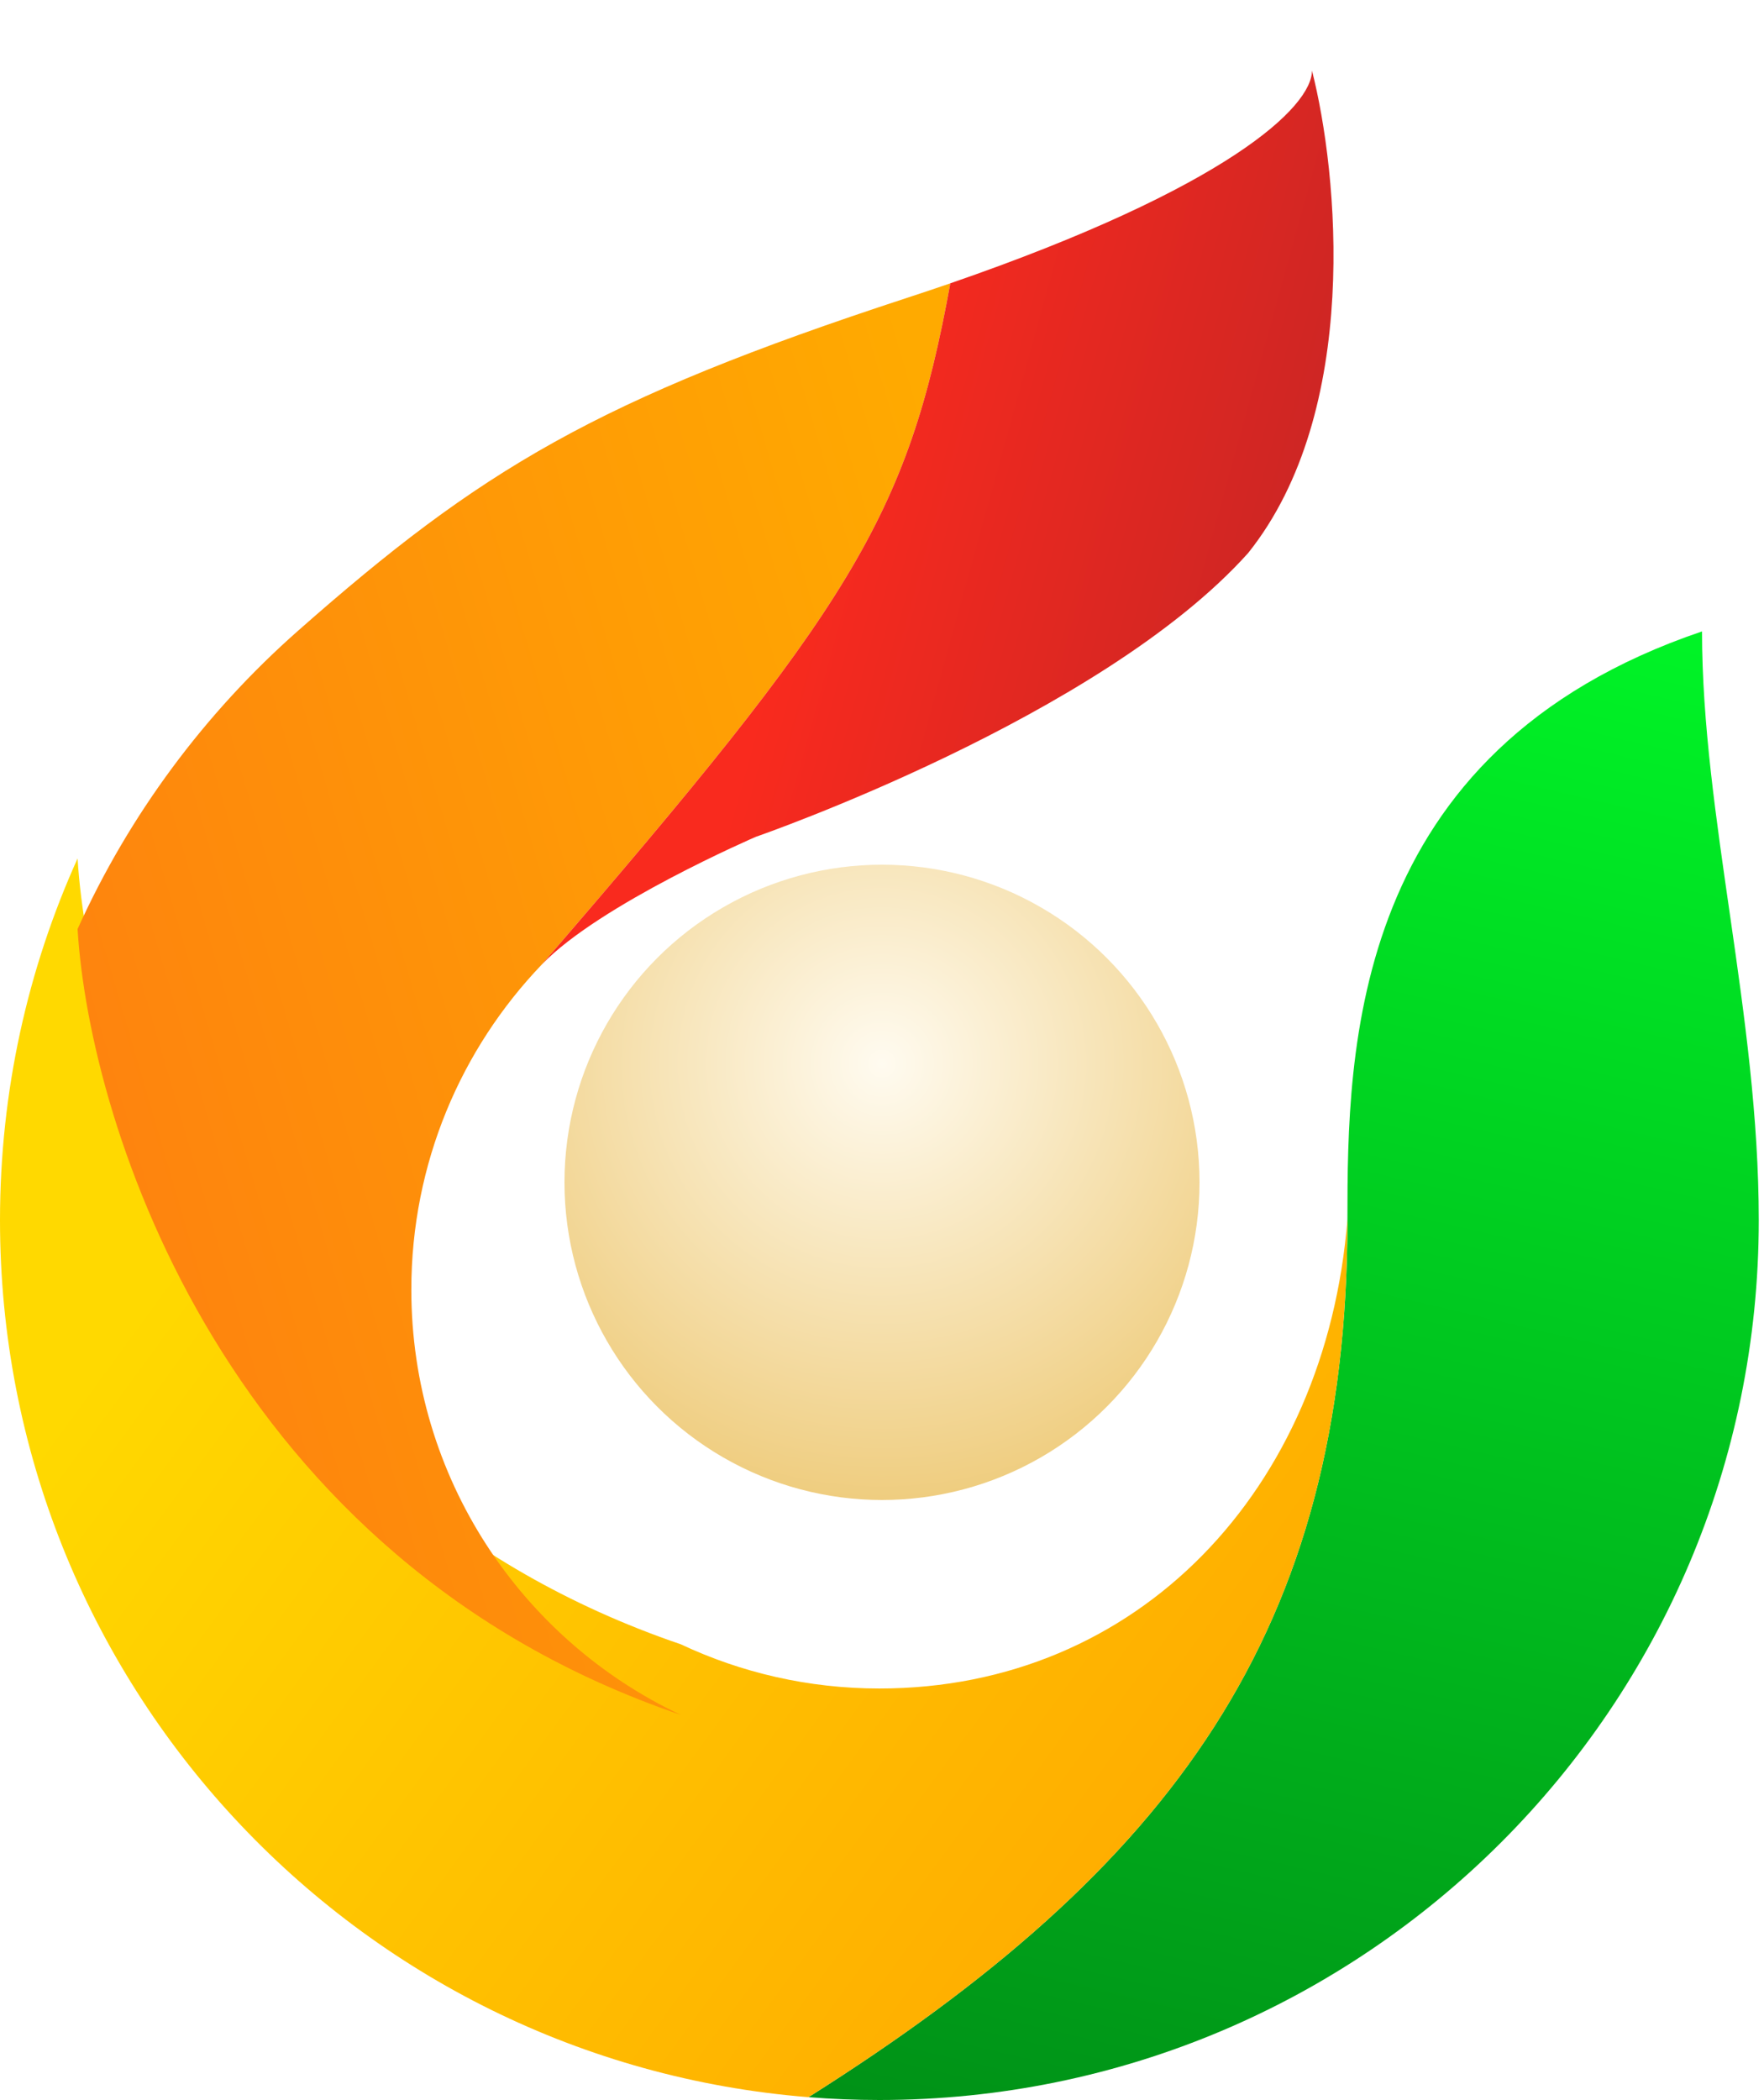
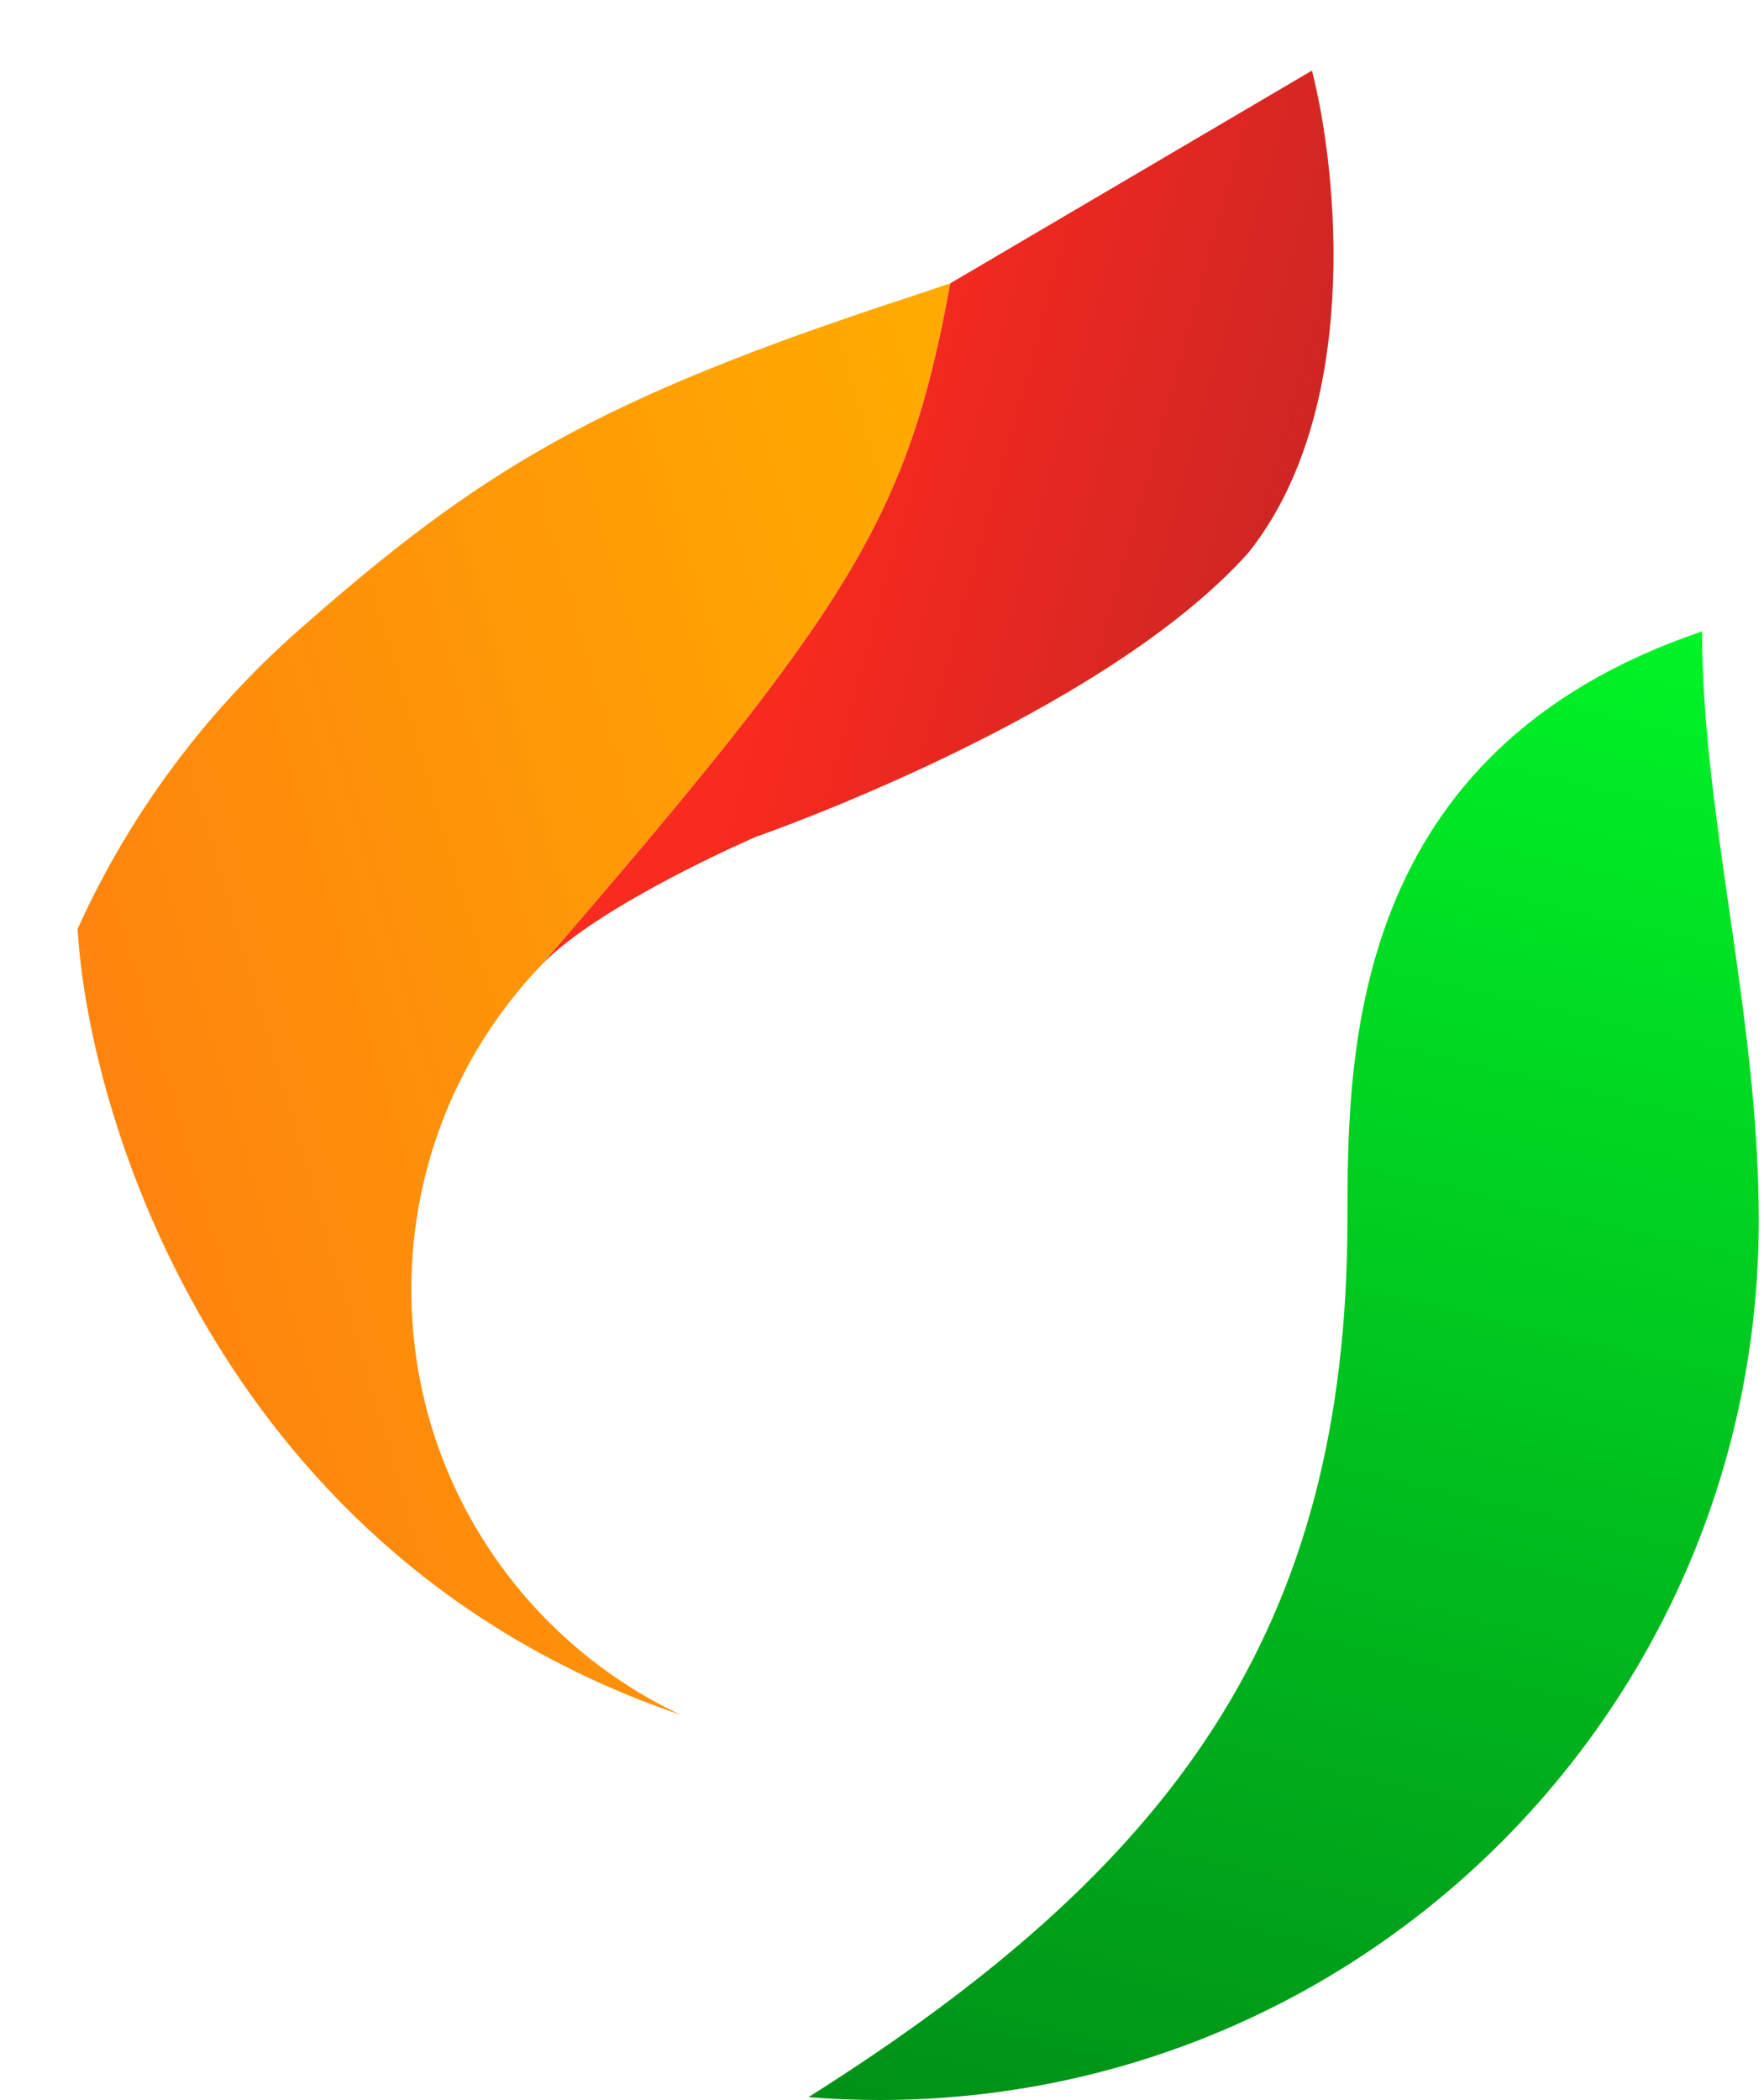
<svg xmlns="http://www.w3.org/2000/svg" width="100" height="119" viewBox="0 0 100 119" fill="none">
  <path d="M49.851 119C77.383 119 99.703 96.681 99.703 69.149C99.703 57.49 96.487 46.233 96.487 35.78C76.546 42.534 76.385 59.5 76.385 69.083C76.385 92.466 66.415 105.848 45.831 118.84C47.157 118.946 48.498 119 49.851 119Z" fill="url(#paint0_linear_52_57)" />
-   <path d="M49.851 95.682C64.506 95.682 75.179 84.426 76.385 69.083C76.385 92.466 66.415 105.848 45.831 118.84C20.179 116.793 0 95.327 0 69.149C0 61.84 1.573 54.899 4.398 48.645C5.076 59.84 12.865 84.419 38.595 93.177C42.012 94.784 45.827 95.682 49.851 95.682Z" fill="url(#paint1_linear_52_57)" />
  <g filter="url(#filter0_i_52_57)">
    <path d="M51.459 12.865C33.77 18.654 27.239 22.618 16.885 31.753C11.612 36.405 7.33 42.155 4.398 48.645C5.076 59.84 12.865 84.419 38.595 93.177C29.568 88.932 23.318 79.739 23.318 69.083C23.318 61.93 26.134 55.436 30.716 50.655C48.213 30.393 51.459 25.328 53.872 12.055C53.095 12.323 52.291 12.593 51.459 12.865Z" fill="url(#paint2_linear_52_57)" />
  </g>
  <g filter="url(#filter1_i_52_57)">
-     <path d="M74.375 0C75.849 5.762 77.189 19.297 70.757 27.338C62.395 36.665 42.849 43.419 42.849 43.419C42.849 43.419 33.988 47.242 30.716 50.655C48.213 30.393 51.459 25.328 53.872 12.055C69.628 6.618 74.375 2.043 74.375 0Z" fill="url(#paint3_linear_52_57)" />
+     <path d="M74.375 0C75.849 5.762 77.189 19.297 70.757 27.338C62.395 36.665 42.849 43.419 42.849 43.419C42.849 43.419 33.988 47.242 30.716 50.655C48.213 30.393 51.459 25.328 53.872 12.055Z" fill="url(#paint3_linear_52_57)" />
  </g>
  <g filter="url(#filter2_ii_52_57)">
-     <circle cx="50" cy="69" r="18" fill="url(#paint4_radial_52_57)" />
-   </g>
+     </g>
  <defs>
    <filter id="filter0_i_52_57" x="4.398" y="12.055" width="49.473" height="85.122" filterUnits="userSpaceOnUse" color-interpolation-filters="sRGB">
      <feFlood flood-opacity="0" result="BackgroundImageFix" />
      <feBlend mode="normal" in="SourceGraphic" in2="BackgroundImageFix" result="shape" />
      <feColorMatrix in="SourceAlpha" type="matrix" values="0 0 0 0 0 0 0 0 0 0 0 0 0 0 0 0 0 0 127 0" result="hardAlpha" />
      <feOffset dy="4" />
      <feGaussianBlur stdDeviation="2" />
      <feComposite in2="hardAlpha" operator="arithmetic" k2="-1" k3="1" />
      <feColorMatrix type="matrix" values="0 0 0 0 1 0 0 0 0 1 0 0 0 0 1 0 0 0 0.55 0" />
      <feBlend mode="normal" in2="shape" result="effect1_innerShadow_52_57" />
    </filter>
    <filter id="filter1_i_52_57" x="30.716" y="0" width="44.88" height="54.655" filterUnits="userSpaceOnUse" color-interpolation-filters="sRGB">
      <feFlood flood-opacity="0" result="BackgroundImageFix" />
      <feBlend mode="normal" in="SourceGraphic" in2="BackgroundImageFix" result="shape" />
      <feColorMatrix in="SourceAlpha" type="matrix" values="0 0 0 0 0 0 0 0 0 0 0 0 0 0 0 0 0 0 127 0" result="hardAlpha" />
      <feOffset dy="4" />
      <feGaussianBlur stdDeviation="3.5" />
      <feComposite in2="hardAlpha" operator="arithmetic" k2="-1" k3="1" />
      <feColorMatrix type="matrix" values="0 0 0 0 1 0 0 0 0 1 0 0 0 0 1 0 0 0 0.35 0" />
      <feBlend mode="normal" in2="shape" result="effect1_innerShadow_52_57" />
    </filter>
    <filter id="filter2_ii_52_57" x="32" y="47" width="36" height="42" filterUnits="userSpaceOnUse" color-interpolation-filters="sRGB">
      <feFlood flood-opacity="0" result="BackgroundImageFix" />
      <feBlend mode="normal" in="SourceGraphic" in2="BackgroundImageFix" result="shape" />
      <feColorMatrix in="SourceAlpha" type="matrix" values="0 0 0 0 0 0 0 0 0 0 0 0 0 0 0 0 0 0 127 0" result="hardAlpha" />
      <feOffset dy="-4" />
      <feGaussianBlur stdDeviation="7" />
      <feComposite in2="hardAlpha" operator="arithmetic" k2="-1" k3="1" />
      <feColorMatrix type="matrix" values="0 0 0 0 0 0 0 0 0 0 0 0 0 0 0 0 0 0 0.15 0" />
      <feBlend mode="normal" in2="shape" result="effect1_innerShadow_52_57" />
      <feColorMatrix in="SourceAlpha" type="matrix" values="0 0 0 0 0 0 0 0 0 0 0 0 0 0 0 0 0 0 127 0" result="hardAlpha" />
      <feOffset dy="2" />
      <feGaussianBlur stdDeviation="1" />
      <feComposite in2="hardAlpha" operator="arithmetic" k2="-1" k3="1" />
      <feColorMatrix type="matrix" values="0 0 0 0 1 0 0 0 0 1 0 0 0 0 1 0 0 0 0.45 0" />
      <feBlend mode="normal" in2="effect1_innerShadow_52_57" result="effect2_innerShadow_52_57" />
    </filter>
    <linearGradient id="paint0_linear_52_57" x1="73.169" y1="19.699" x2="49.851" y2="119" gradientUnits="userSpaceOnUse">
      <stop stop-color="#00FF28" />
      <stop offset="1" stop-color="#009217" />
    </linearGradient>
    <linearGradient id="paint1_linear_52_57" x1="12.865" y1="67.138" x2="63.922" y2="104.527" gradientUnits="userSpaceOnUse">
      <stop stop-color="#FFD900" />
      <stop offset="1" stop-color="#FFAE00" />
    </linearGradient>
    <linearGradient id="paint2_linear_52_57" x1="4.02" y1="51.057" x2="57.49" y2="35.378" gradientUnits="userSpaceOnUse">
      <stop stop-color="#FE840E" />
      <stop offset="1" stop-color="#FFAA00" />
    </linearGradient>
    <linearGradient id="paint3_linear_52_57" x1="49.851" y1="11.257" x2="80.405" y2="19.699" gradientUnits="userSpaceOnUse">
      <stop stop-color="#F92A1E" />
      <stop offset="1" stop-color="#C52525" />
    </linearGradient>
    <radialGradient id="paint4_radial_52_57" cx="0" cy="0" r="1" gradientUnits="userSpaceOnUse" gradientTransform="translate(50 62.275) rotate(90) scale(24.725)">
      <stop stop-color="#FFFBF0" />
      <stop offset="1" stop-color="#EFCD7F" />
    </radialGradient>
  </defs>
</svg>